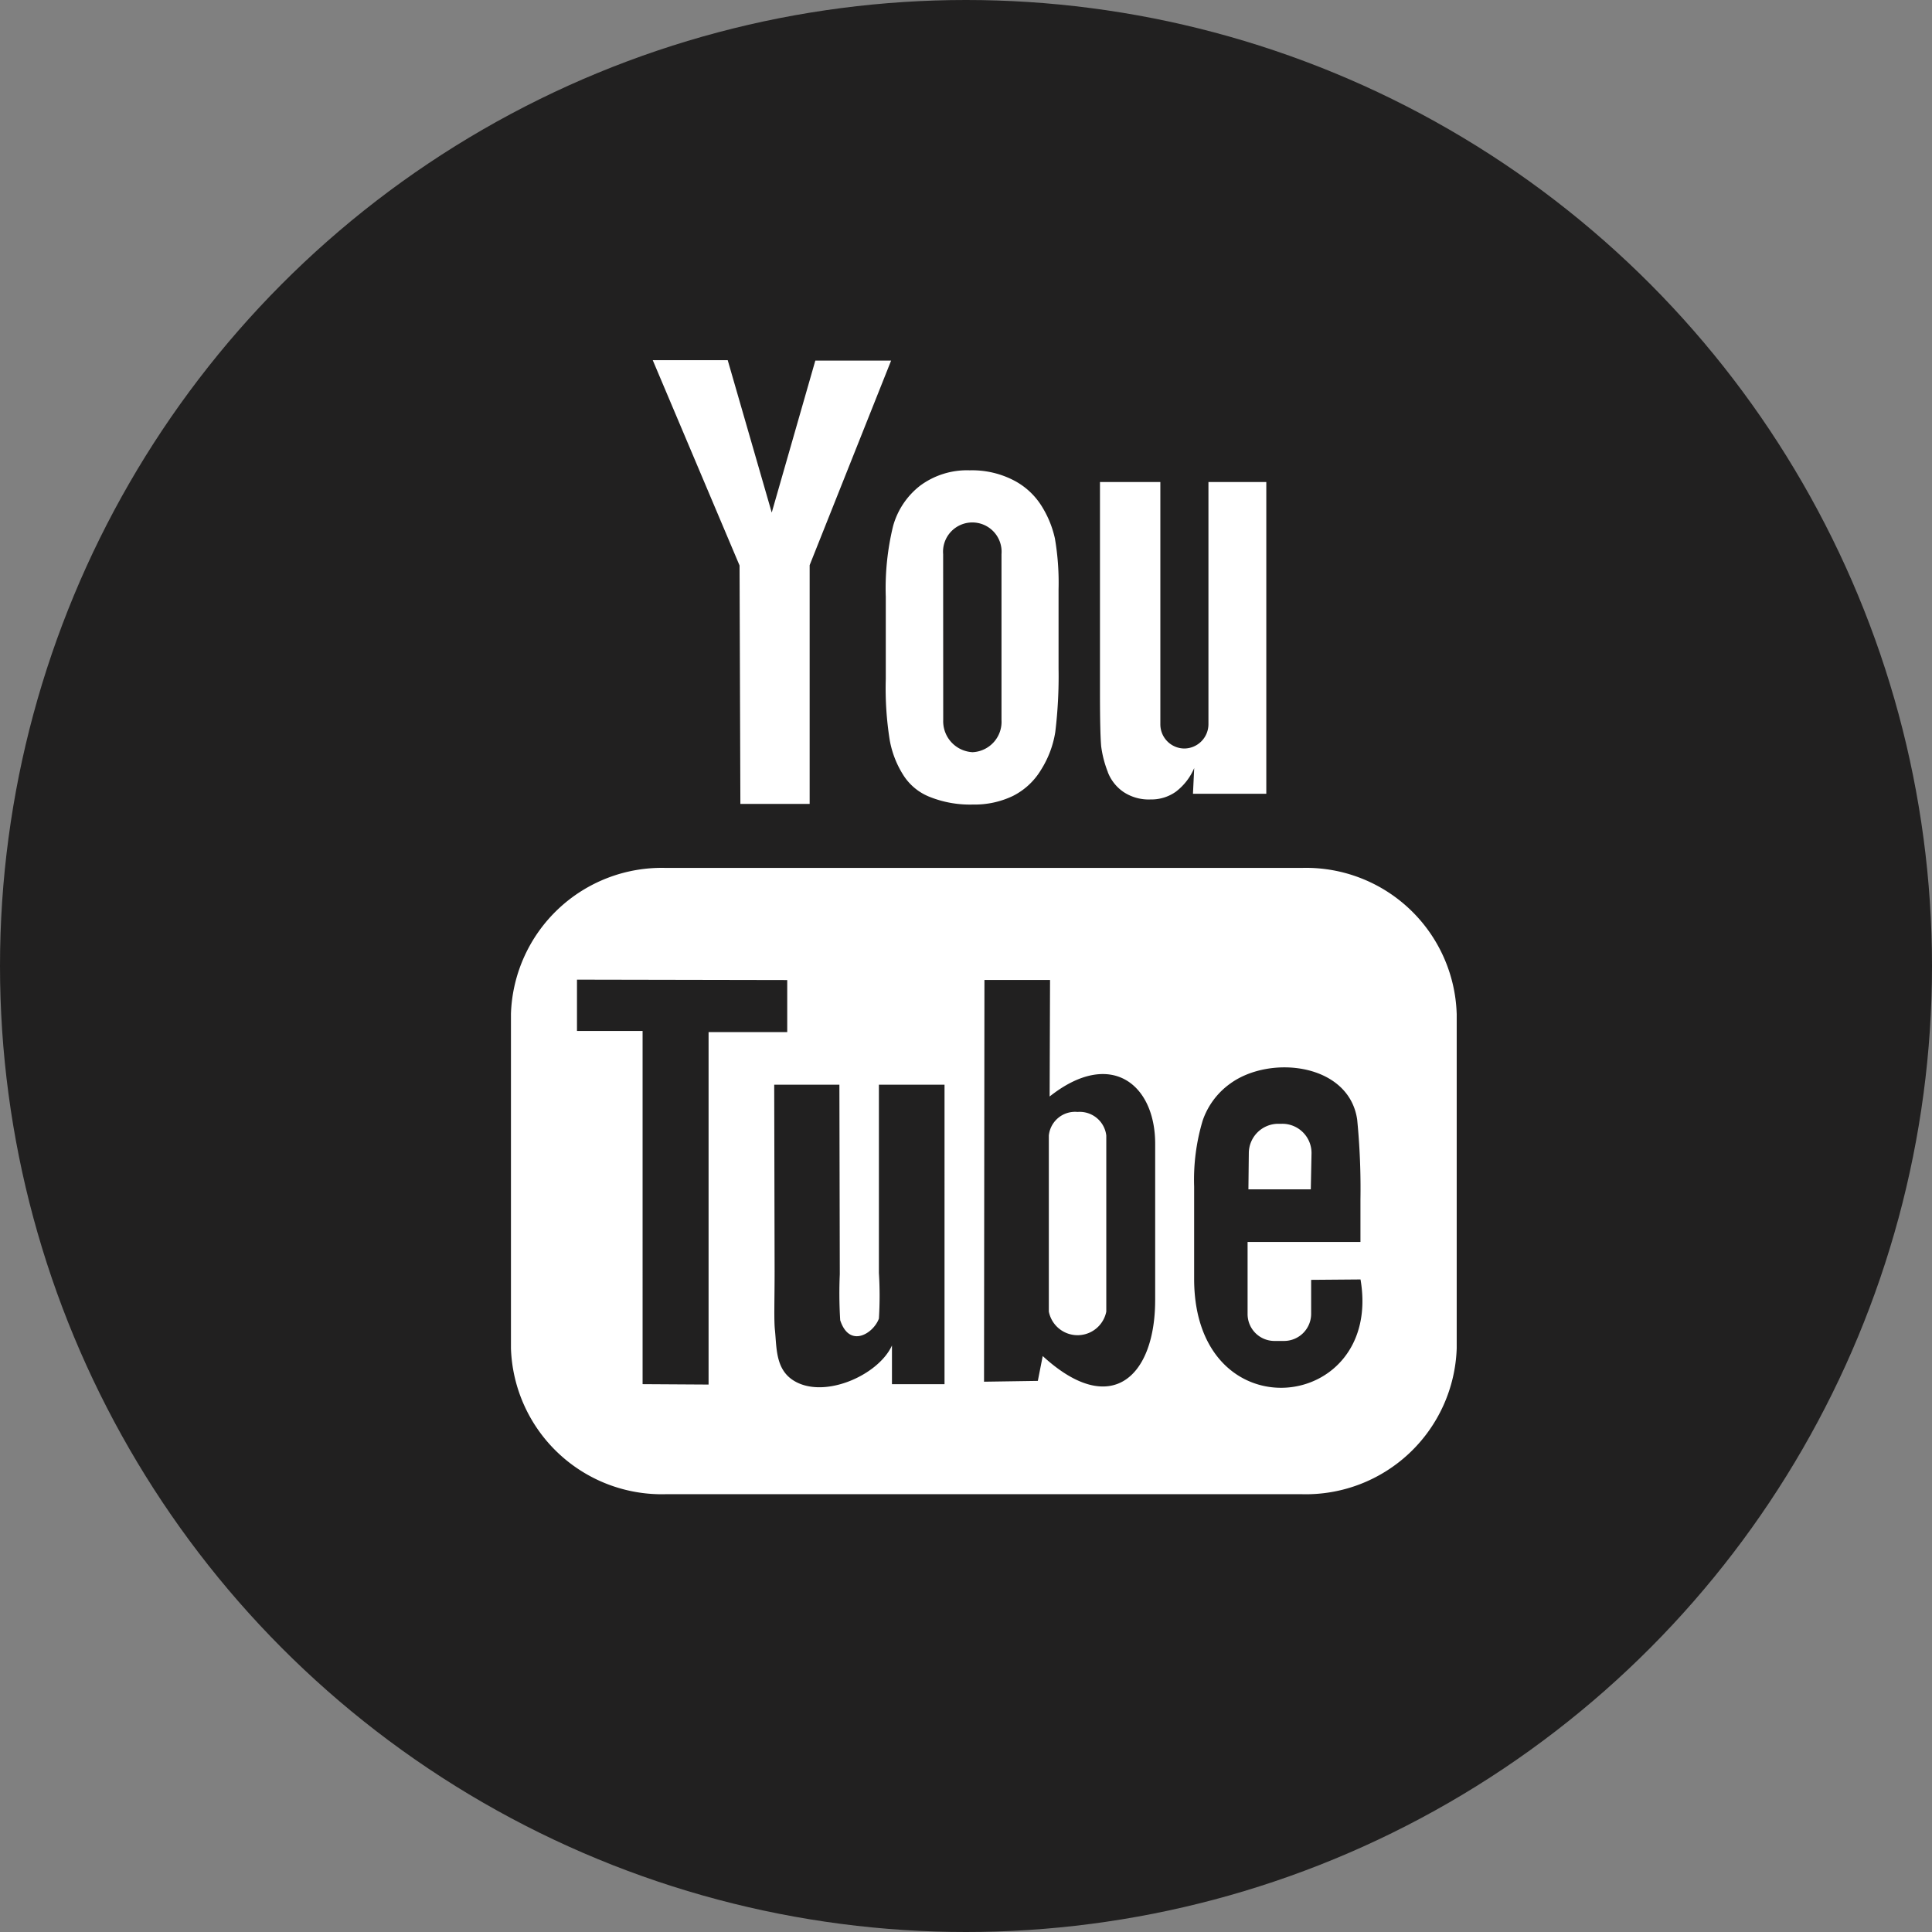
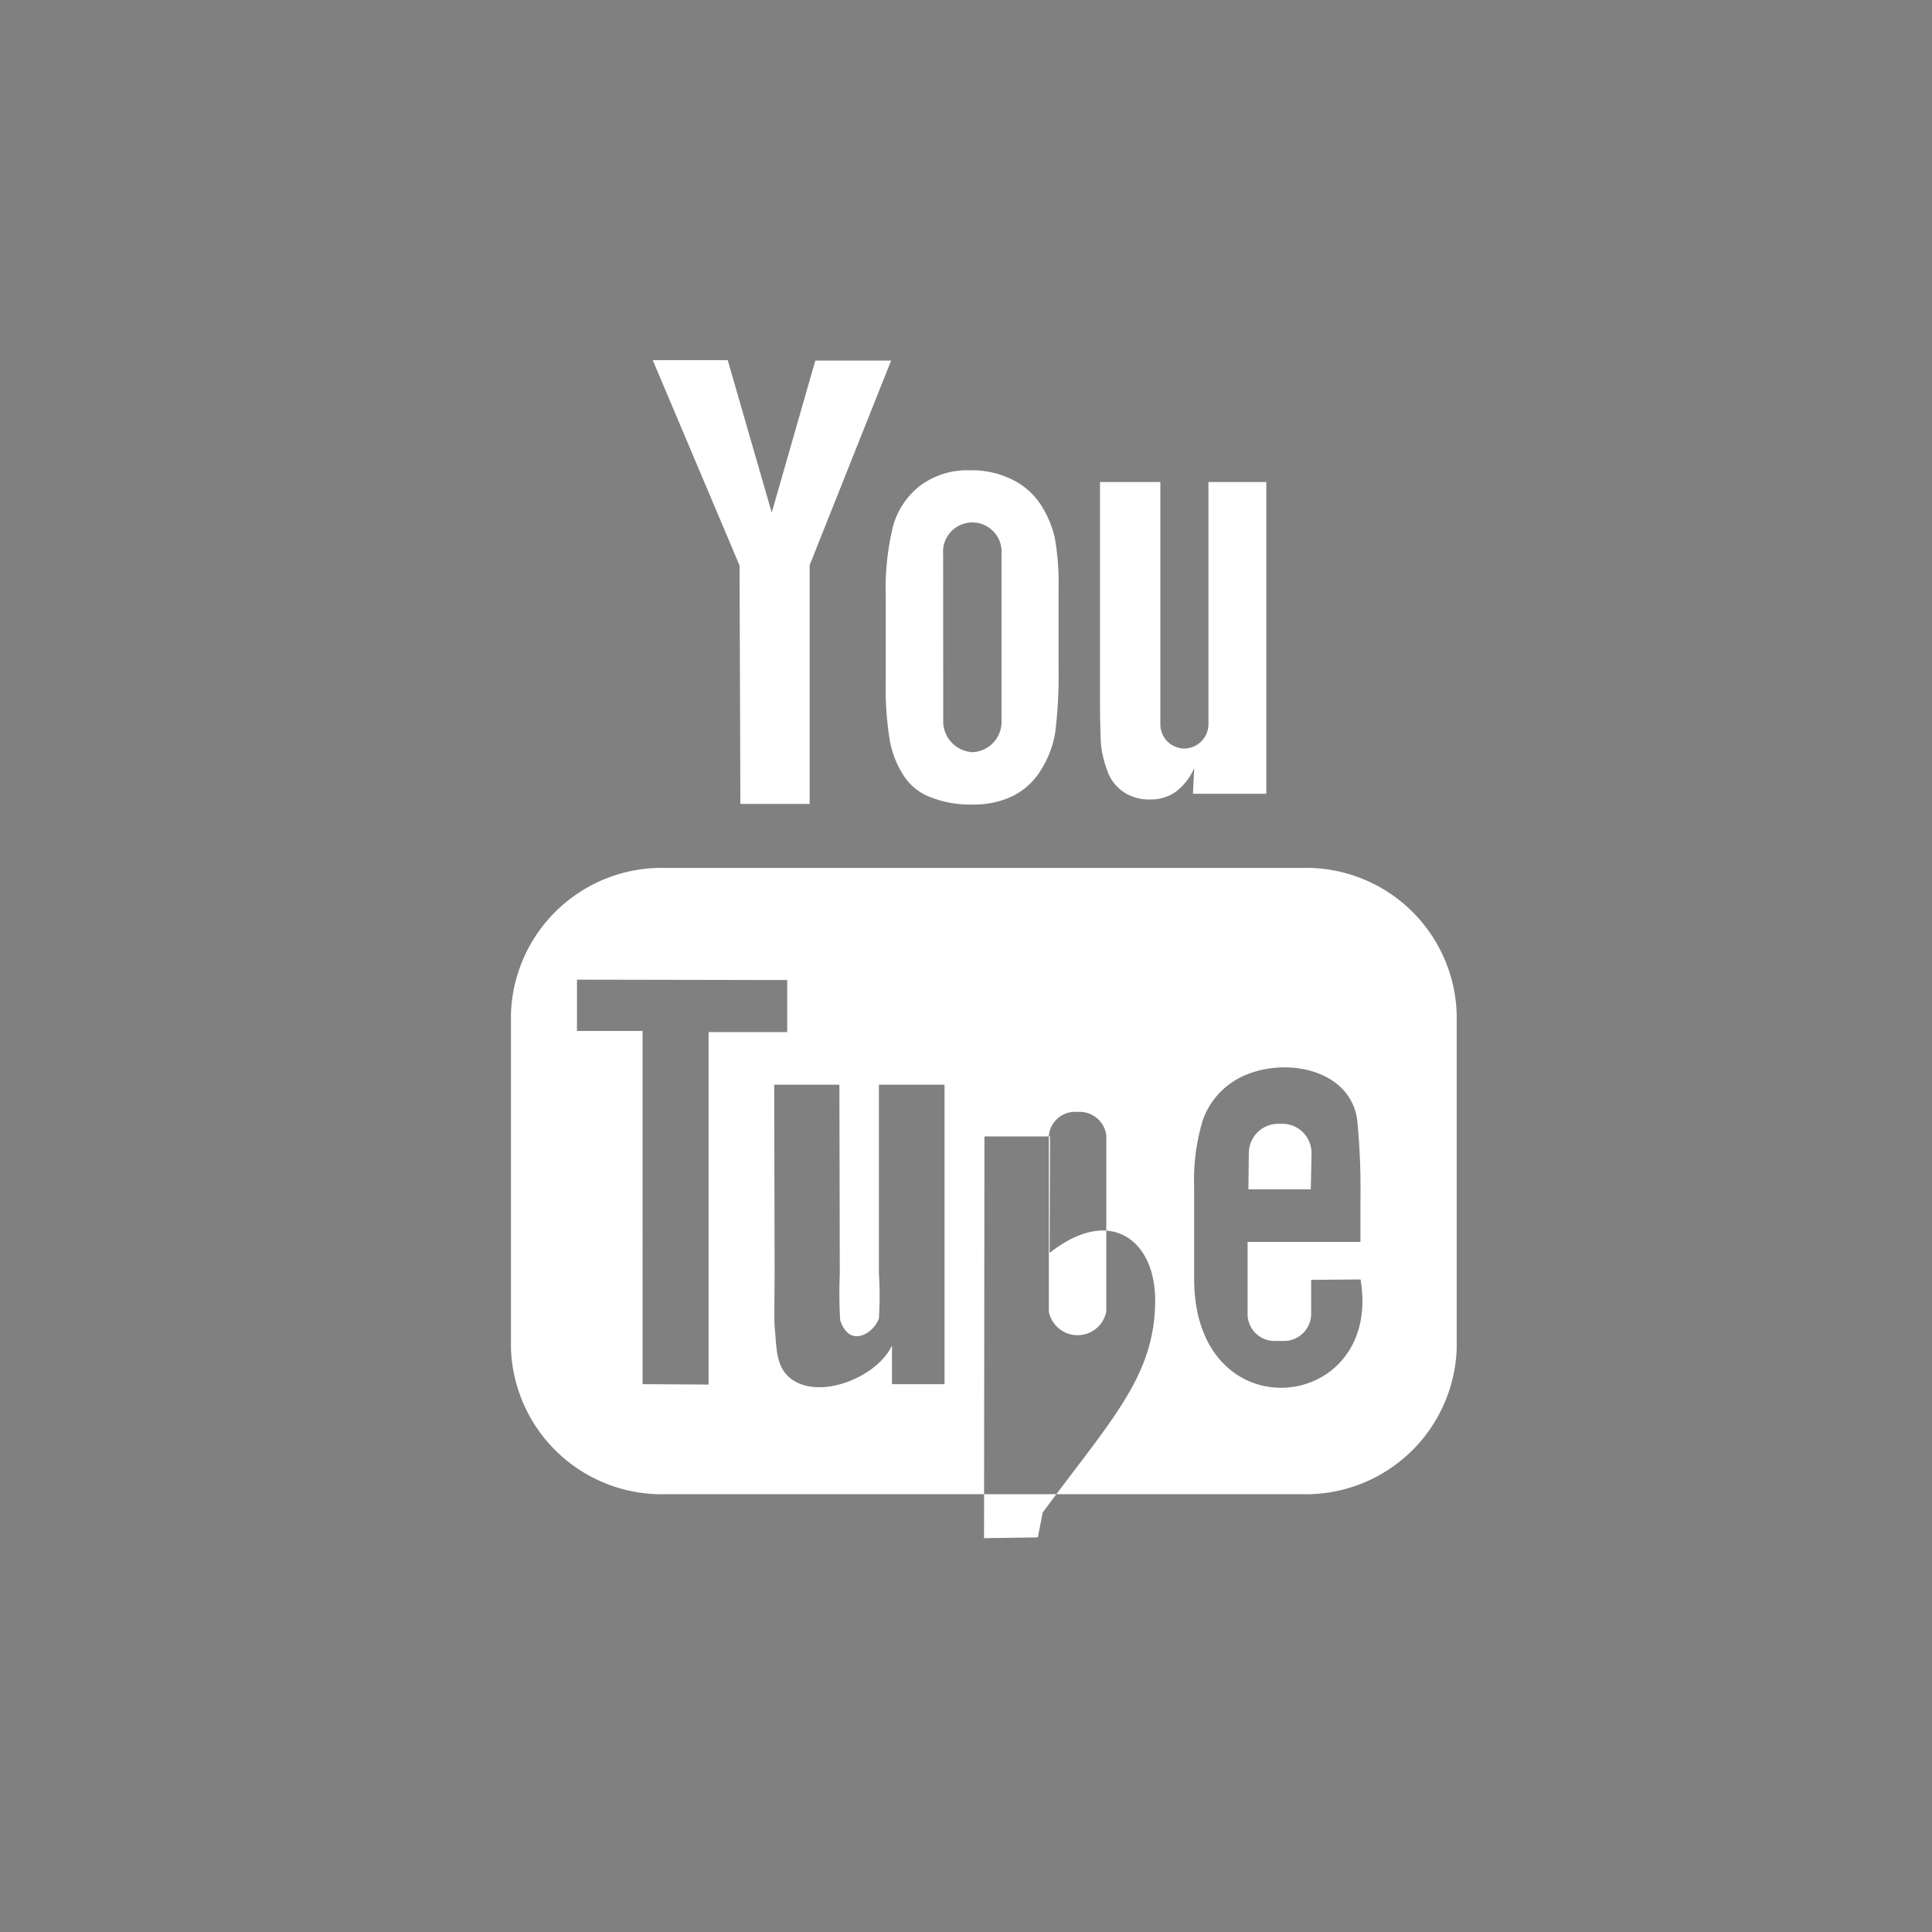
<svg xmlns="http://www.w3.org/2000/svg" id="youtube" width="96" height="96" viewBox="0 0 96 96">
  <rect x="0" y="0" width="96" height="96" fill="#808080" stroke="none" />
-   <circle id="Ellipse_36" data-name="Ellipse 36" cx="48" cy="48" r="48" fill="#212020" />
-   <path id="Tracé_105" data-name="Tracé 105" d="M165.144,129.6h-3.1l.02-1.8a1.465,1.465,0,0,1,1.458-1.458h.2a1.452,1.452,0,0,1,1.458,1.458Zm-11.6-3.847a1.309,1.309,0,0,0-1.417,1.174v8.747a1.455,1.455,0,0,0,2.855,0v-8.747A1.329,1.329,0,0,0,153.543,125.755Zm18.85-4.879V137.5a7.5,7.5,0,0,1-7.694,7.248H133.094A7.5,7.5,0,0,1,125.4,137.5V120.876a7.5,7.5,0,0,1,7.694-7.248H164.7A7.488,7.488,0,0,1,172.393,120.876ZM135.22,139.3V121.787h3.908V119.2l-10.447-.02v2.551h3.26V139.28l3.28.02Zm11.723-14.9h-3.26v9.354a18.316,18.316,0,0,1,0,2.268c-.263.729-1.458,1.5-1.923.081a21.964,21.964,0,0,1-.02-2.288l-.02-9.415h-3.239l.02,9.273c0,1.417-.04,2.47.02,2.956.081.85.04,1.842.83,2.409,1.478,1.053,4.292-.162,4.981-1.68v1.923h2.612V124.4Zm10.468,10.71v-7.775c0-2.976-2.227-4.738-5.244-2.349l.02-5.791h-3.26l-.02,19.963,2.673-.04.243-1.235C155.244,141.021,157.41,138.875,157.41,135.109Zm10.2-1.033-2.45.02v1.7a1.348,1.348,0,0,1-1.336,1.336h-.486a1.335,1.335,0,0,1-1.336-1.336v-3.584h5.608v-2.106a35.081,35.081,0,0,0-.162-3.968c-.4-2.794-4.313-3.239-6.3-1.8a3.749,3.749,0,0,0-1.377,1.842,10.222,10.222,0,0,0-.425,3.28v4.616C159.374,141.79,168.748,140.7,167.614,134.076Zm-12.553-25.207a2.115,2.115,0,0,0,.79.992,2.266,2.266,0,0,0,1.336.364,2.1,2.1,0,0,0,1.255-.385,2.9,2.9,0,0,0,.911-1.174l-.061,1.276h3.644V94.454h-2.875V106.5a1.21,1.21,0,0,1-1.195,1.195,1.2,1.2,0,0,1-1.195-1.195V94.454h-3v10.468q0,2,.061,2.673A5.361,5.361,0,0,0,155.061,108.869Zm-11.034-8.747a13.05,13.05,0,0,1,.364-3.482,3.841,3.841,0,0,1,1.336-2,3.91,3.91,0,0,1,2.47-.769,4.505,4.505,0,0,1,2.166.486,3.563,3.563,0,0,1,1.4,1.276,5.087,5.087,0,0,1,.668,1.62,12.931,12.931,0,0,1,.182,2.531v3.928a22.982,22.982,0,0,1-.162,3.158,4.96,4.96,0,0,1-.709,1.883,3.424,3.424,0,0,1-1.4,1.3,4.4,4.4,0,0,1-1.984.425,5.377,5.377,0,0,1-2.106-.364,2.735,2.735,0,0,1-1.336-1.073,4.826,4.826,0,0,1-.688-1.741,16.318,16.318,0,0,1-.2-3.057v-4.11Zm2.855,6.155a1.539,1.539,0,0,0,1.458,1.6,1.51,1.51,0,0,0,1.438-1.6v-8.24a1.455,1.455,0,1,0-2.9,0ZM136.8,110.449h3.442V98.584L144.29,88.42h-3.766l-2.166,7.552L136.171,88.4h-3.725l4.313,10.2Z" transform="translate(-100.011 -70.502)" fill="#fff" />
+   <path id="Tracé_105" data-name="Tracé 105" d="M165.144,129.6h-3.1l.02-1.8a1.465,1.465,0,0,1,1.458-1.458h.2a1.452,1.452,0,0,1,1.458,1.458Zm-11.6-3.847a1.309,1.309,0,0,0-1.417,1.174v8.747a1.455,1.455,0,0,0,2.855,0v-8.747A1.329,1.329,0,0,0,153.543,125.755Zm18.85-4.879V137.5a7.5,7.5,0,0,1-7.694,7.248H133.094A7.5,7.5,0,0,1,125.4,137.5V120.876a7.5,7.5,0,0,1,7.694-7.248H164.7A7.488,7.488,0,0,1,172.393,120.876ZM135.22,139.3V121.787h3.908V119.2l-10.447-.02v2.551h3.26V139.28l3.28.02Zm11.723-14.9h-3.26v9.354a18.316,18.316,0,0,1,0,2.268c-.263.729-1.458,1.5-1.923.081a21.964,21.964,0,0,1-.02-2.288l-.02-9.415h-3.239l.02,9.273c0,1.417-.04,2.47.02,2.956.081.85.04,1.842.83,2.409,1.478,1.053,4.292-.162,4.981-1.68v1.923h2.612V124.4Zm10.468,10.71c0-2.976-2.227-4.738-5.244-2.349l.02-5.791h-3.26l-.02,19.963,2.673-.04.243-1.235C155.244,141.021,157.41,138.875,157.41,135.109Zm10.2-1.033-2.45.02v1.7a1.348,1.348,0,0,1-1.336,1.336h-.486a1.335,1.335,0,0,1-1.336-1.336v-3.584h5.608v-2.106a35.081,35.081,0,0,0-.162-3.968c-.4-2.794-4.313-3.239-6.3-1.8a3.749,3.749,0,0,0-1.377,1.842,10.222,10.222,0,0,0-.425,3.28v4.616C159.374,141.79,168.748,140.7,167.614,134.076Zm-12.553-25.207a2.115,2.115,0,0,0,.79.992,2.266,2.266,0,0,0,1.336.364,2.1,2.1,0,0,0,1.255-.385,2.9,2.9,0,0,0,.911-1.174l-.061,1.276h3.644V94.454h-2.875V106.5a1.21,1.21,0,0,1-1.195,1.195,1.2,1.2,0,0,1-1.195-1.195V94.454h-3v10.468q0,2,.061,2.673A5.361,5.361,0,0,0,155.061,108.869Zm-11.034-8.747a13.05,13.05,0,0,1,.364-3.482,3.841,3.841,0,0,1,1.336-2,3.91,3.91,0,0,1,2.47-.769,4.505,4.505,0,0,1,2.166.486,3.563,3.563,0,0,1,1.4,1.276,5.087,5.087,0,0,1,.668,1.62,12.931,12.931,0,0,1,.182,2.531v3.928a22.982,22.982,0,0,1-.162,3.158,4.96,4.96,0,0,1-.709,1.883,3.424,3.424,0,0,1-1.4,1.3,4.4,4.4,0,0,1-1.984.425,5.377,5.377,0,0,1-2.106-.364,2.735,2.735,0,0,1-1.336-1.073,4.826,4.826,0,0,1-.688-1.741,16.318,16.318,0,0,1-.2-3.057v-4.11Zm2.855,6.155a1.539,1.539,0,0,0,1.458,1.6,1.51,1.51,0,0,0,1.438-1.6v-8.24a1.455,1.455,0,1,0-2.9,0ZM136.8,110.449h3.442V98.584L144.29,88.42h-3.766l-2.166,7.552L136.171,88.4h-3.725l4.313,10.2Z" transform="translate(-100.011 -70.502)" fill="#fff" />
</svg>